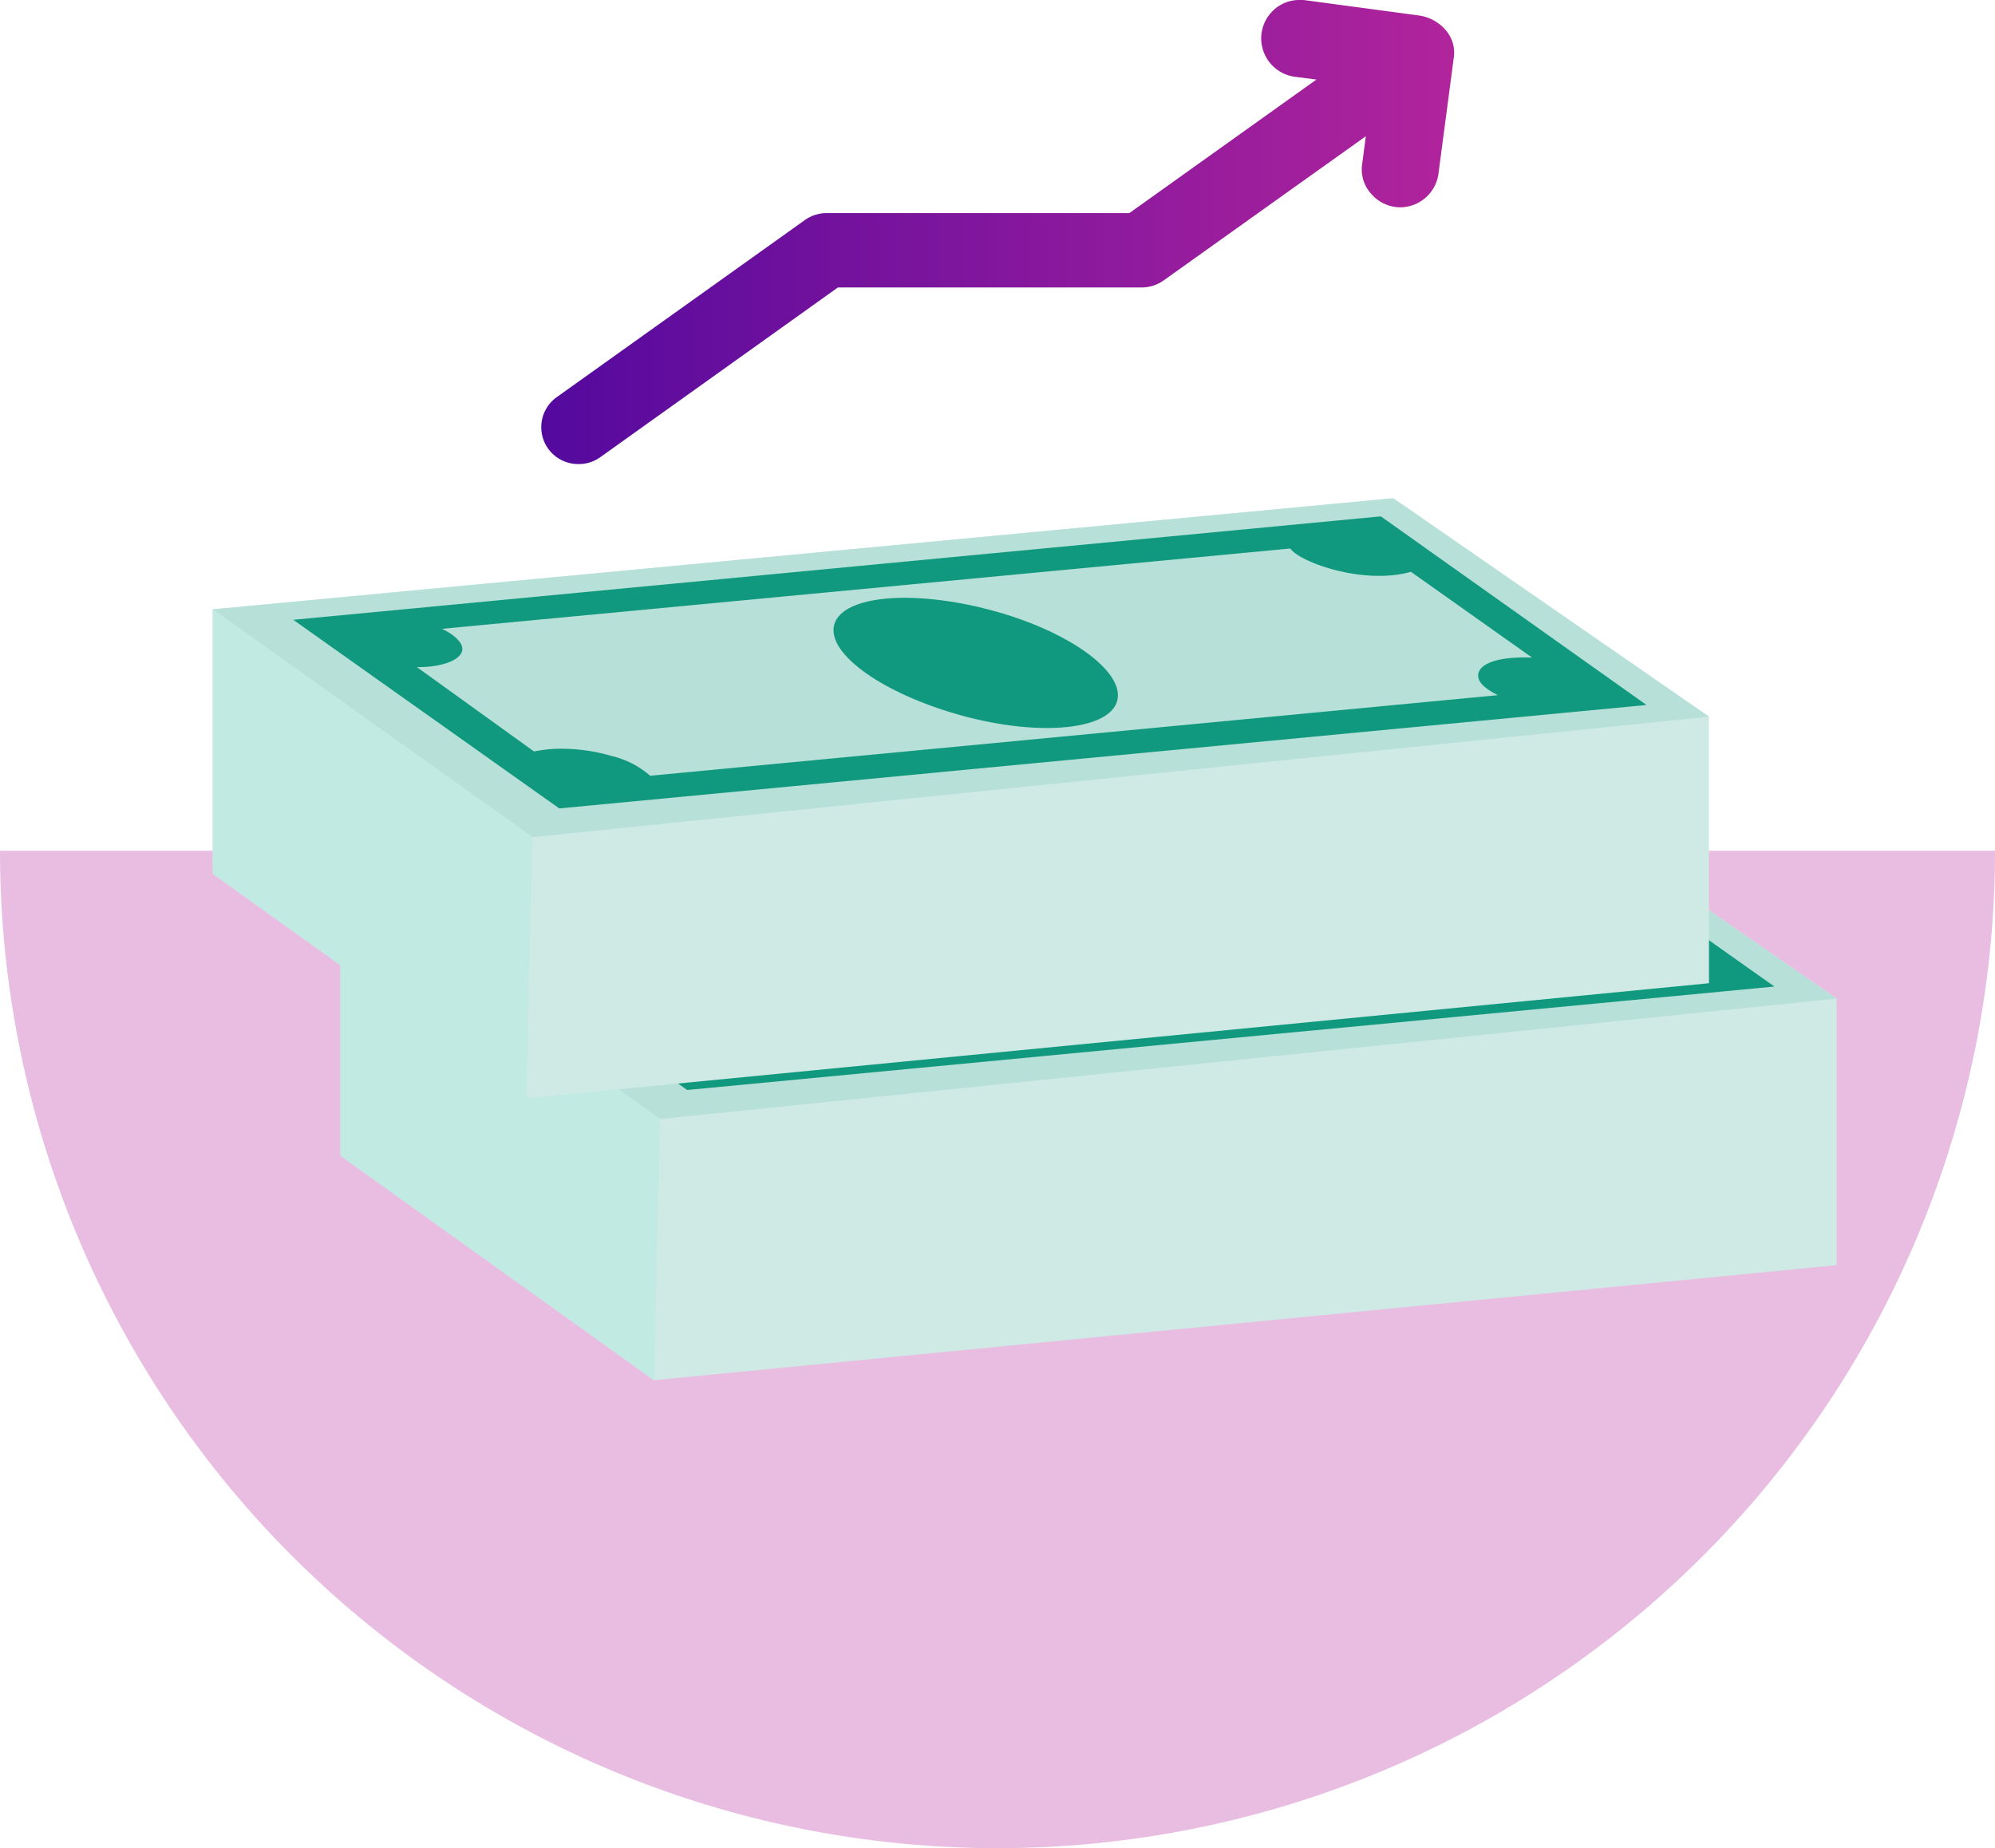
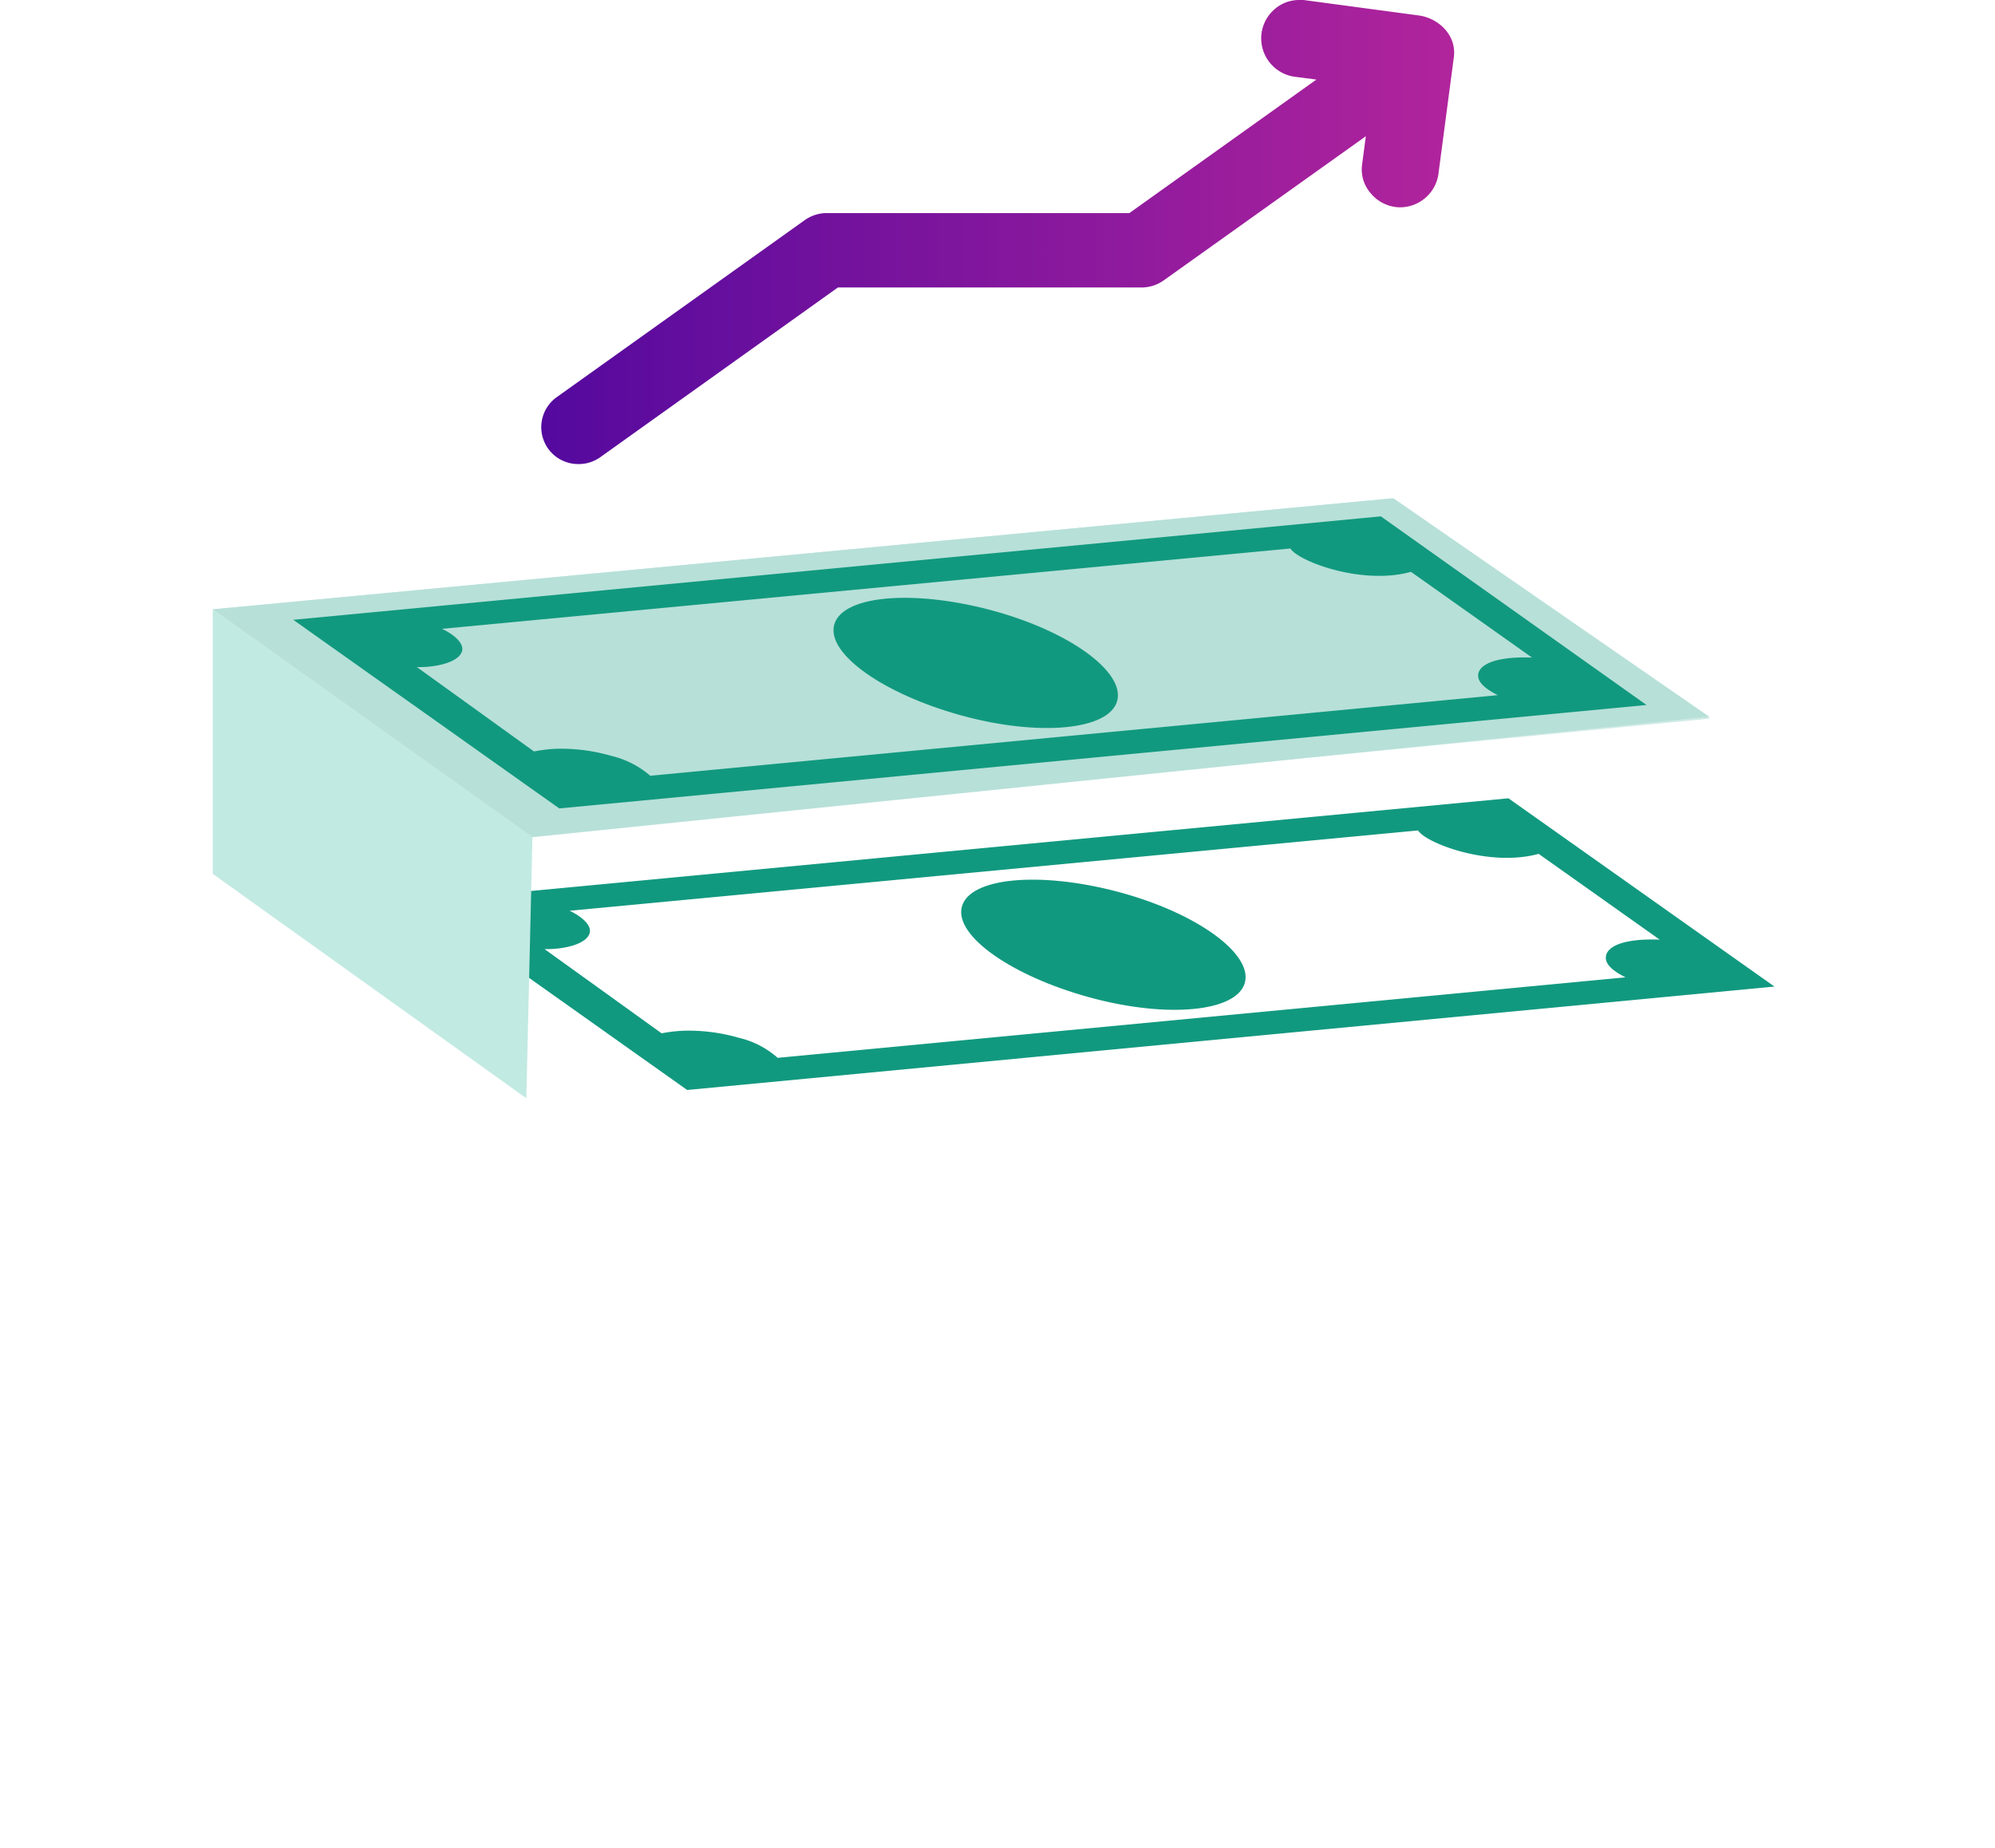
<svg xmlns="http://www.w3.org/2000/svg" viewBox="0 0 270 250.15">
  <defs>
    <style>.cls-1{fill:#b1249c;opacity:0.3;}.cls-2{fill:url(#linear-gradient);}.cls-3{fill:#cfeae5;}.cls-4{fill:#b7e0d8;}.cls-5{fill:#11997f;}.cls-6{fill:#c1eae2;}</style>
    <linearGradient id="linear-gradient" x1="73.24" y1="31.4" x2="196.76" y2="31.4" gradientUnits="userSpaceOnUse">
      <stop offset="0" stop-color="#54099e" />
      <stop offset="1" stop-color="#b1249c" />
    </linearGradient>
  </defs>
  <g id="Background">
-     <path class="cls-1" d="M270,115.15H0a135,135,0,0,0,270,0Z" />
-   </g>
+     </g>
  <g id="Bottom_Layer" data-name="Bottom Layer">
    <path class="cls-2" d="M78.27,62.81a5,5,0,0,1-4.11-2.12,5,5,0,0,1,1.15-6.91l33.54-23.94a5.17,5.17,0,0,1,3-1h41l25.31-18.07-2.69-.35a5.26,5.26,0,0,1-4.78-5.28,5.19,5.19,0,0,1,1.54-3.64A5.05,5.05,0,0,1,175.84,0a3.77,3.77,0,0,1,.58,0L192,2.09c2.6.34,5.16,2.6,4.76,5.65l-2.05,15.53a5.26,5.26,0,0,1-5.28,4.79h0a5.23,5.23,0,0,1-3.86-1.83,4.91,4.91,0,0,1-1.24-3.85l.52-3.94L157.55,37.91a5.17,5.17,0,0,1-3,1H113.4l-32.2,23A5,5,0,0,1,78.27,62.81Z" />
-     <path class="cls-3" d="M205.61,105.62l-159.54,15v35.8l42.44,30.39,160.06-15.57v-36.1L206,105.73A.68.68,0,0,0,205.61,105.62Z" />
-     <path class="cls-4" d="M205.36,105.64l-159.29,15,43.27,30.82,159.23-16.3-42.29-29.24A.93.93,0,0,0,205.36,105.64Z" />
    <path class="cls-5" d="M204.15,108.05,57,122l36,25.53,147.15-14Zm-104,32.46a24.58,24.58,0,0,0-7.67-1,20.07,20.07,0,0,0-2.94.35L73.7,128.46c2.68.06,5.87-.7,6.13-2.3.16-.94-1-2.06-2.74-2.89L191.92,112.4h0c1.06,1.73,9.65,5,16.32,3.17l16.38,11.61c-4.23-.16-6.73.64-7.22,2-.21.75-.07,1.76,2.59,3.1h0L105.25,143.18A12.08,12.08,0,0,0,100.18,140.51Z" />
    <path class="cls-5" d="M168.48,133c-1.06,3.94-10.43,4.89-21,2s-18.36-8.36-17.3-12.29,10.52-4.82,21.13-2S169.54,129.08,168.48,133Z" />
-     <polygon class="cls-6" points="46.07 120.63 46.07 156.43 88.51 186.82 89.33 151.46 46.07 120.63" />
-     <path class="cls-3" d="M188.34,67.46l-159.55,15v35.81l42.44,30.38,160.06-15.57V97L188.75,67.57A.56.56,0,0,0,188.34,67.46Z" />
+     <path class="cls-3" d="M188.34,67.46l-159.55,15l42.44,30.38,160.06-15.57V97L188.75,67.57A.56.56,0,0,0,188.34,67.46Z" />
    <path class="cls-4" d="M188.08,67.48l-159.29,15,43.27,30.83L231.29,97,189,67.74C188.64,67.49,188.62,67.41,188.08,67.48Z" />
    <path class="cls-5" d="M186.88,69.89l-147.19,14,36,25.53,147.15-14Zm-104,32.46a24.57,24.57,0,0,0-7.67-1,20,20,0,0,0-2.94.36L56.42,90.29c2.68.06,5.87-.69,6.14-2.29.15-.94-1-2.06-2.74-2.89L174.64,74.24h0c1.06,1.72,9.65,5,16.32,3.16L207.34,89c-4.23-.15-6.73.65-7.22,2-.21.75-.07,1.75,2.59,3.09h0L88,105A12.3,12.3,0,0,0,82.9,102.35Z" />
    <path class="cls-5" d="M151.2,94.86c-1.06,3.93-10.43,4.89-21,2s-18.36-8.36-17.3-12.3,10.52-4.81,21.13-2S152.26,90.92,151.2,94.86Z" />
    <polygon class="cls-6" points="28.79 82.46 28.79 118.27 71.23 148.65 72.06 113.29 28.79 82.46" />
  </g>
</svg>